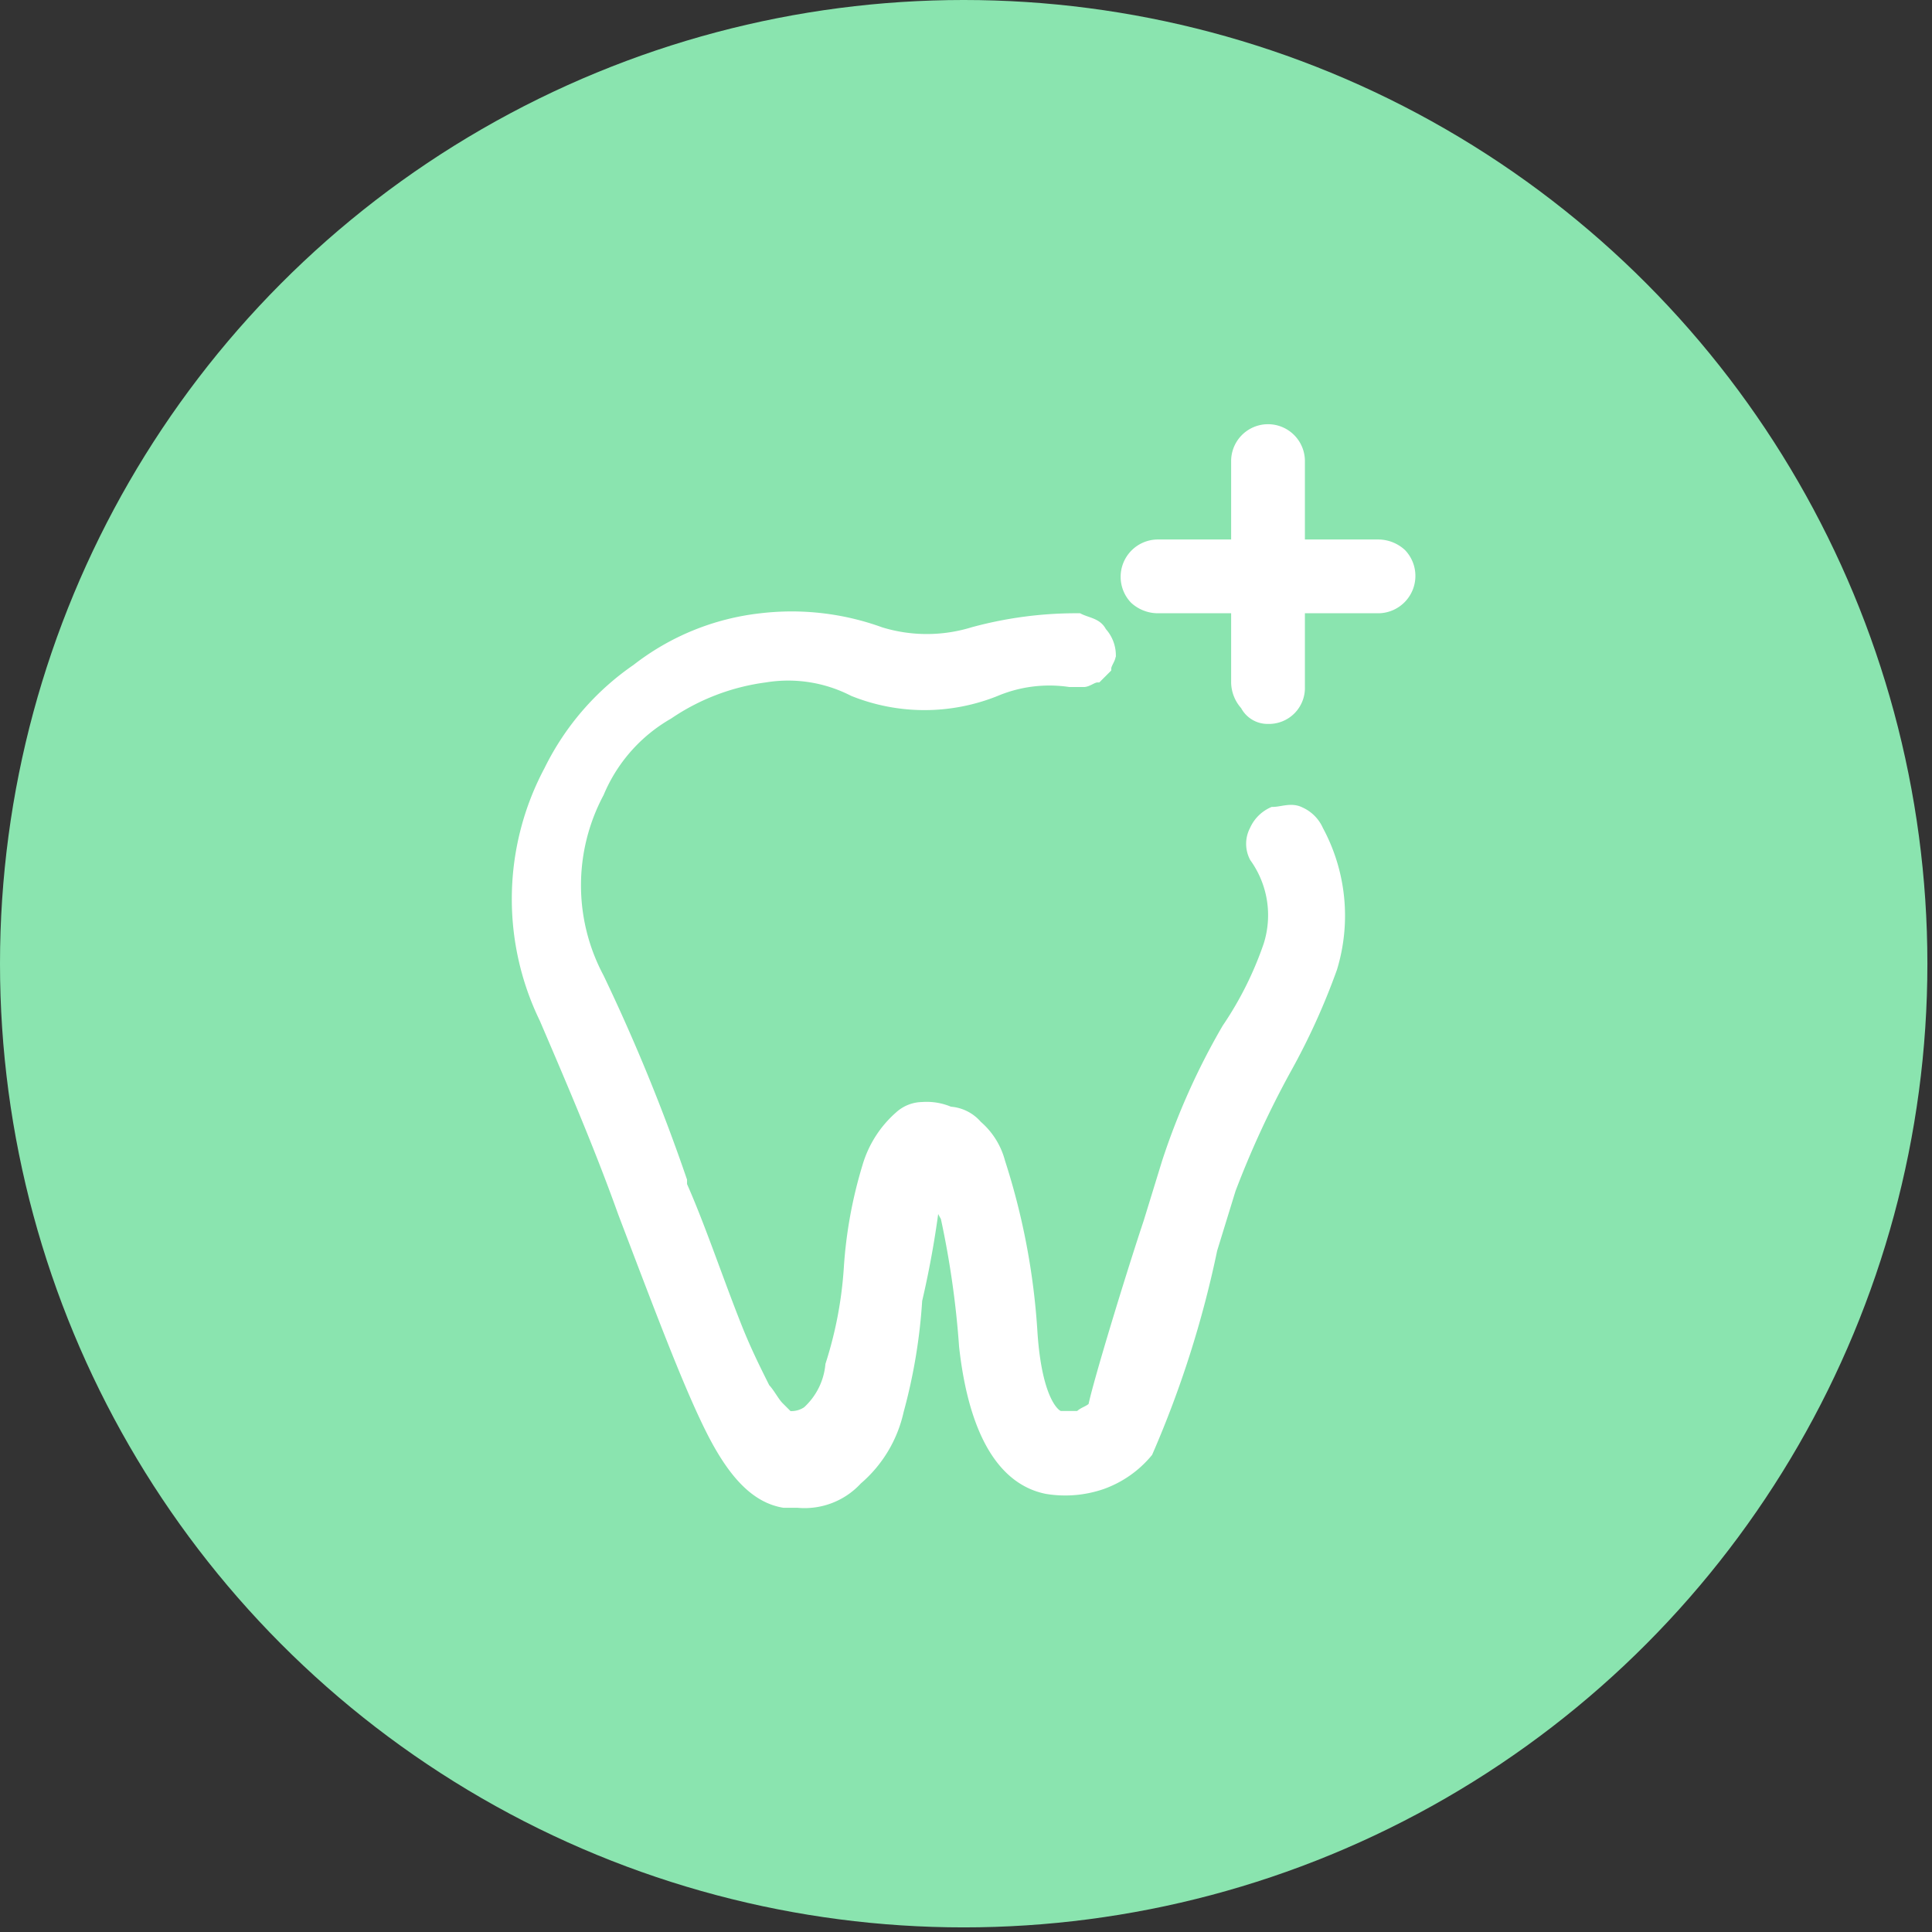
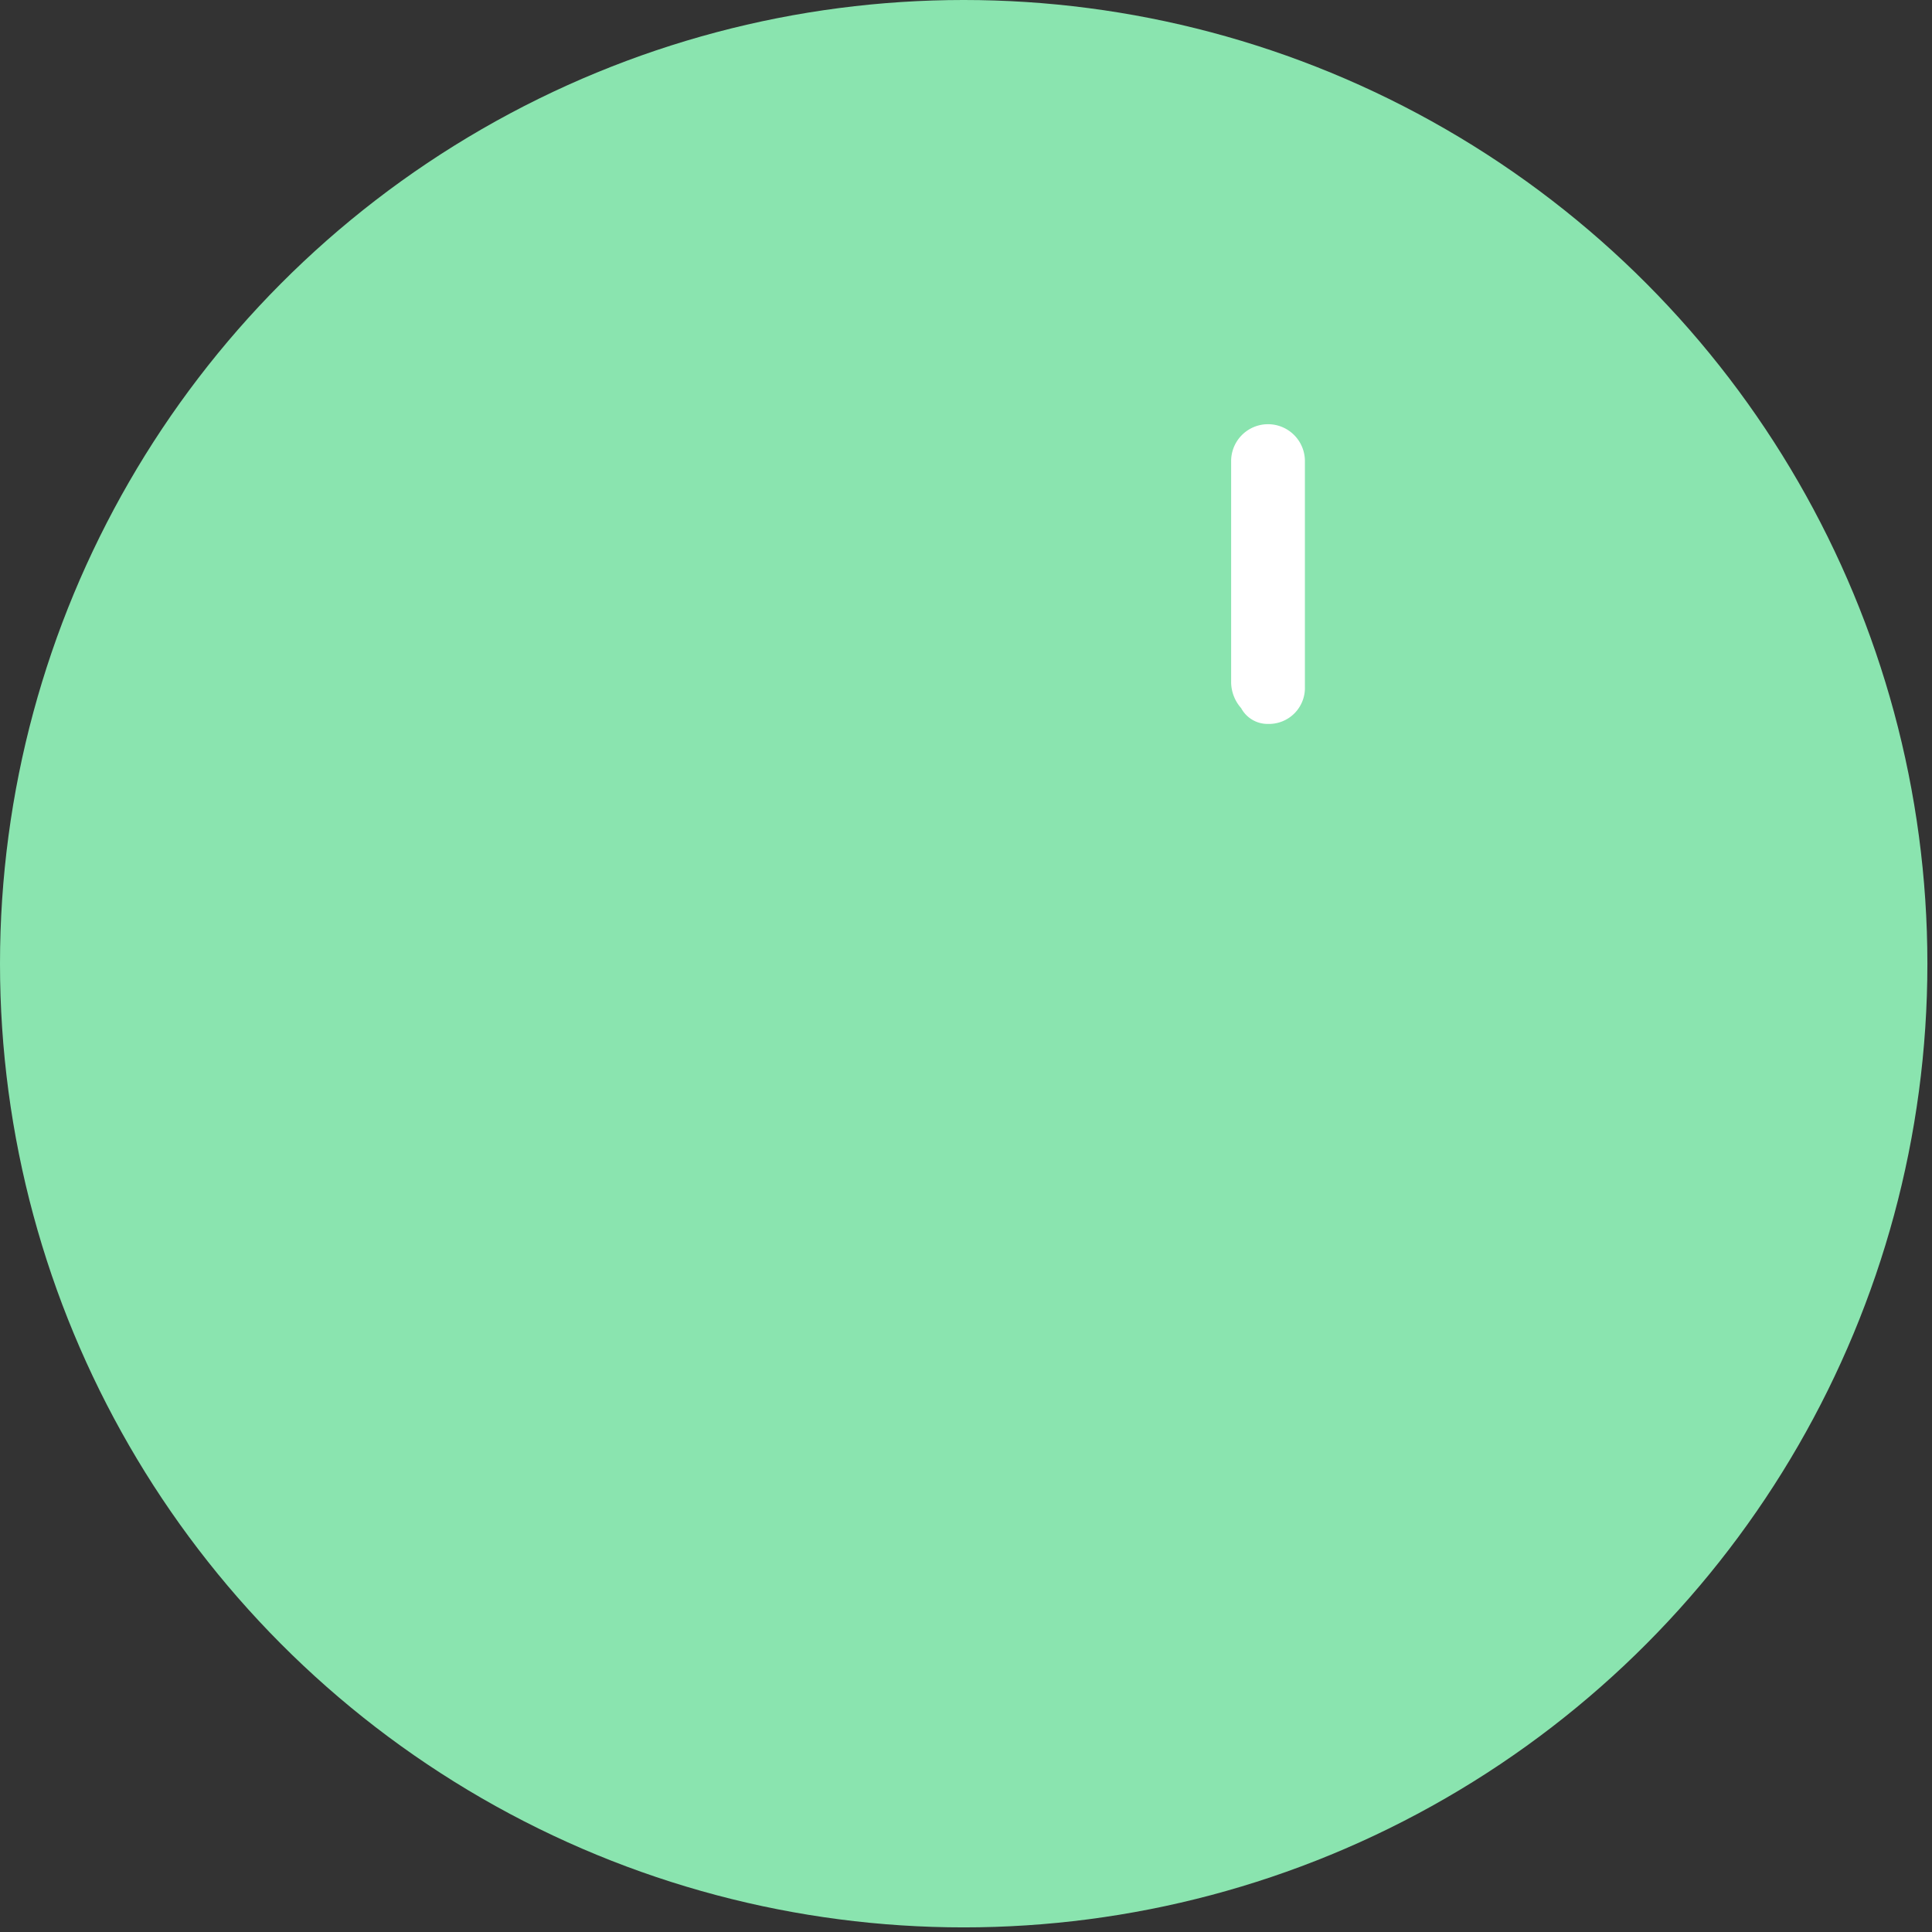
<svg xmlns="http://www.w3.org/2000/svg" id="Layer_1" data-name="Layer 1" width="14.78mm" height="14.78mm" viewBox="0 0 41.9 41.9">
  <rect x="0" y="0" width="41.9" height="41.9" fill="#333333" stroke="none" />
  <title>11dlypolngigieny</title>
  <circle cx="20.9" cy="20.9" r="20.9" fill="#8ae4af" />
  <g>
-     <path d="M28.6,18h0a.78.78,0,0,0-.4-.4c-.2-.1-.4,0-.6,0a.78.78,0,0,0-.4.4.64.64,0,0,0,0,.6h0a2.14,2.14,0,0,1,.3,1.9,7.57,7.57,0,0,1-.9,1.8h0a15.11,15.11,0,0,0-1.3,2.9h0l-.4,1.3h0c-.4,1.2-1.1,3.5-1.2,4-.1.1-.2.1-.3.2H23c-.1,0-.5-.3-.6-1.8h0a15,15,0,0,0-.7-3.7,1.58,1.58,0,0,0-.5-.8.86.86,0,0,0-.6-.3A1.27,1.27,0,0,0,20,24a.76.76,0,0,0-.5.2,2.33,2.33,0,0,0-.7,1.1,9.68,9.68,0,0,0-.4,2.2,8.68,8.68,0,0,1-.4,2.1,1.54,1.54,0,0,1-.5,1,.6.6,0,0,1-.4.1l-.2-.2c-.1-.1-.2-.3-.3-.4-.2-.4-.4-.8-.6-1.3-.4-1-.8-2.2-1.2-3.1v-.1A40.73,40.73,0,0,0,13,21.2h0a4.25,4.25,0,0,1,0-4h0a3.53,3.53,0,0,1,1.5-1.7,4.85,4.85,0,0,1,2.1-.8,3.08,3.08,0,0,1,1.9.3h0a4.15,4.15,0,0,0,3.1,0h0a3,3,0,0,1,1.6-.2h.3c.1,0,.2-.1.3-.1l.2-.2c0-.1.1-.2.1-.3a.76.76,0,0,0-.2-.5c-.1-.2-.3-.2-.5-.3h0a8.52,8.52,0,0,0-2.3.3,3.4,3.4,0,0,1-2,0,5.66,5.66,0,0,0-2.6-.3h0a5.36,5.36,0,0,0-2.7,1.1,5.74,5.74,0,0,0-1.9,2.2,5.94,5.94,0,0,0-.1,5.4c.6,1.4,1.2,2.8,1.7,4.2h0c.8,2.1,1.4,3.7,1.9,4.7s1,1.5,1.6,1.6h.3a1.56,1.56,0,0,0,1.3-.5,2.75,2.75,0,0,0,.9-1.5,11.87,11.87,0,0,0,.4-2.4,20.4,20.4,0,0,0,.4-2.3,1.69,1.69,0,0,0,.2.5,19.81,19.81,0,0,1,.4,2.8h0c.2,1.8.8,2.9,1.8,3.1h0a2.46,2.46,0,0,0,1.2-.1,2.29,2.29,0,0,0,1-.7h0a22.53,22.53,0,0,0,1.4-4.4l.4-1.3a20.62,20.62,0,0,1,1.2-2.6,14.72,14.72,0,0,0,1-2.2h0A3.91,3.91,0,0,0,28.6,18Z" fill="#fff" stroke="#fff" stroke-width="0.2" />
-     <path d="M25.1,13.2h4.8a.71.71,0,0,0,.5-1.2.76.76,0,0,0-.5-.2H25.1a.71.71,0,0,0-.5,1.2A.76.76,0,0,0,25.1,13.2Z" fill="#fff" stroke="#fff" stroke-width="0.2" />
    <path d="M27.5,15.6h0a.68.68,0,0,0,.7-.7h0V10a.7.7,0,1,0-1.4,0v4.8a.76.76,0,0,0,.2.5A.55.55,0,0,0,27.5,15.6Z" fill="#fff" stroke="#fff" stroke-width="0.2" />
  </g>
</svg>